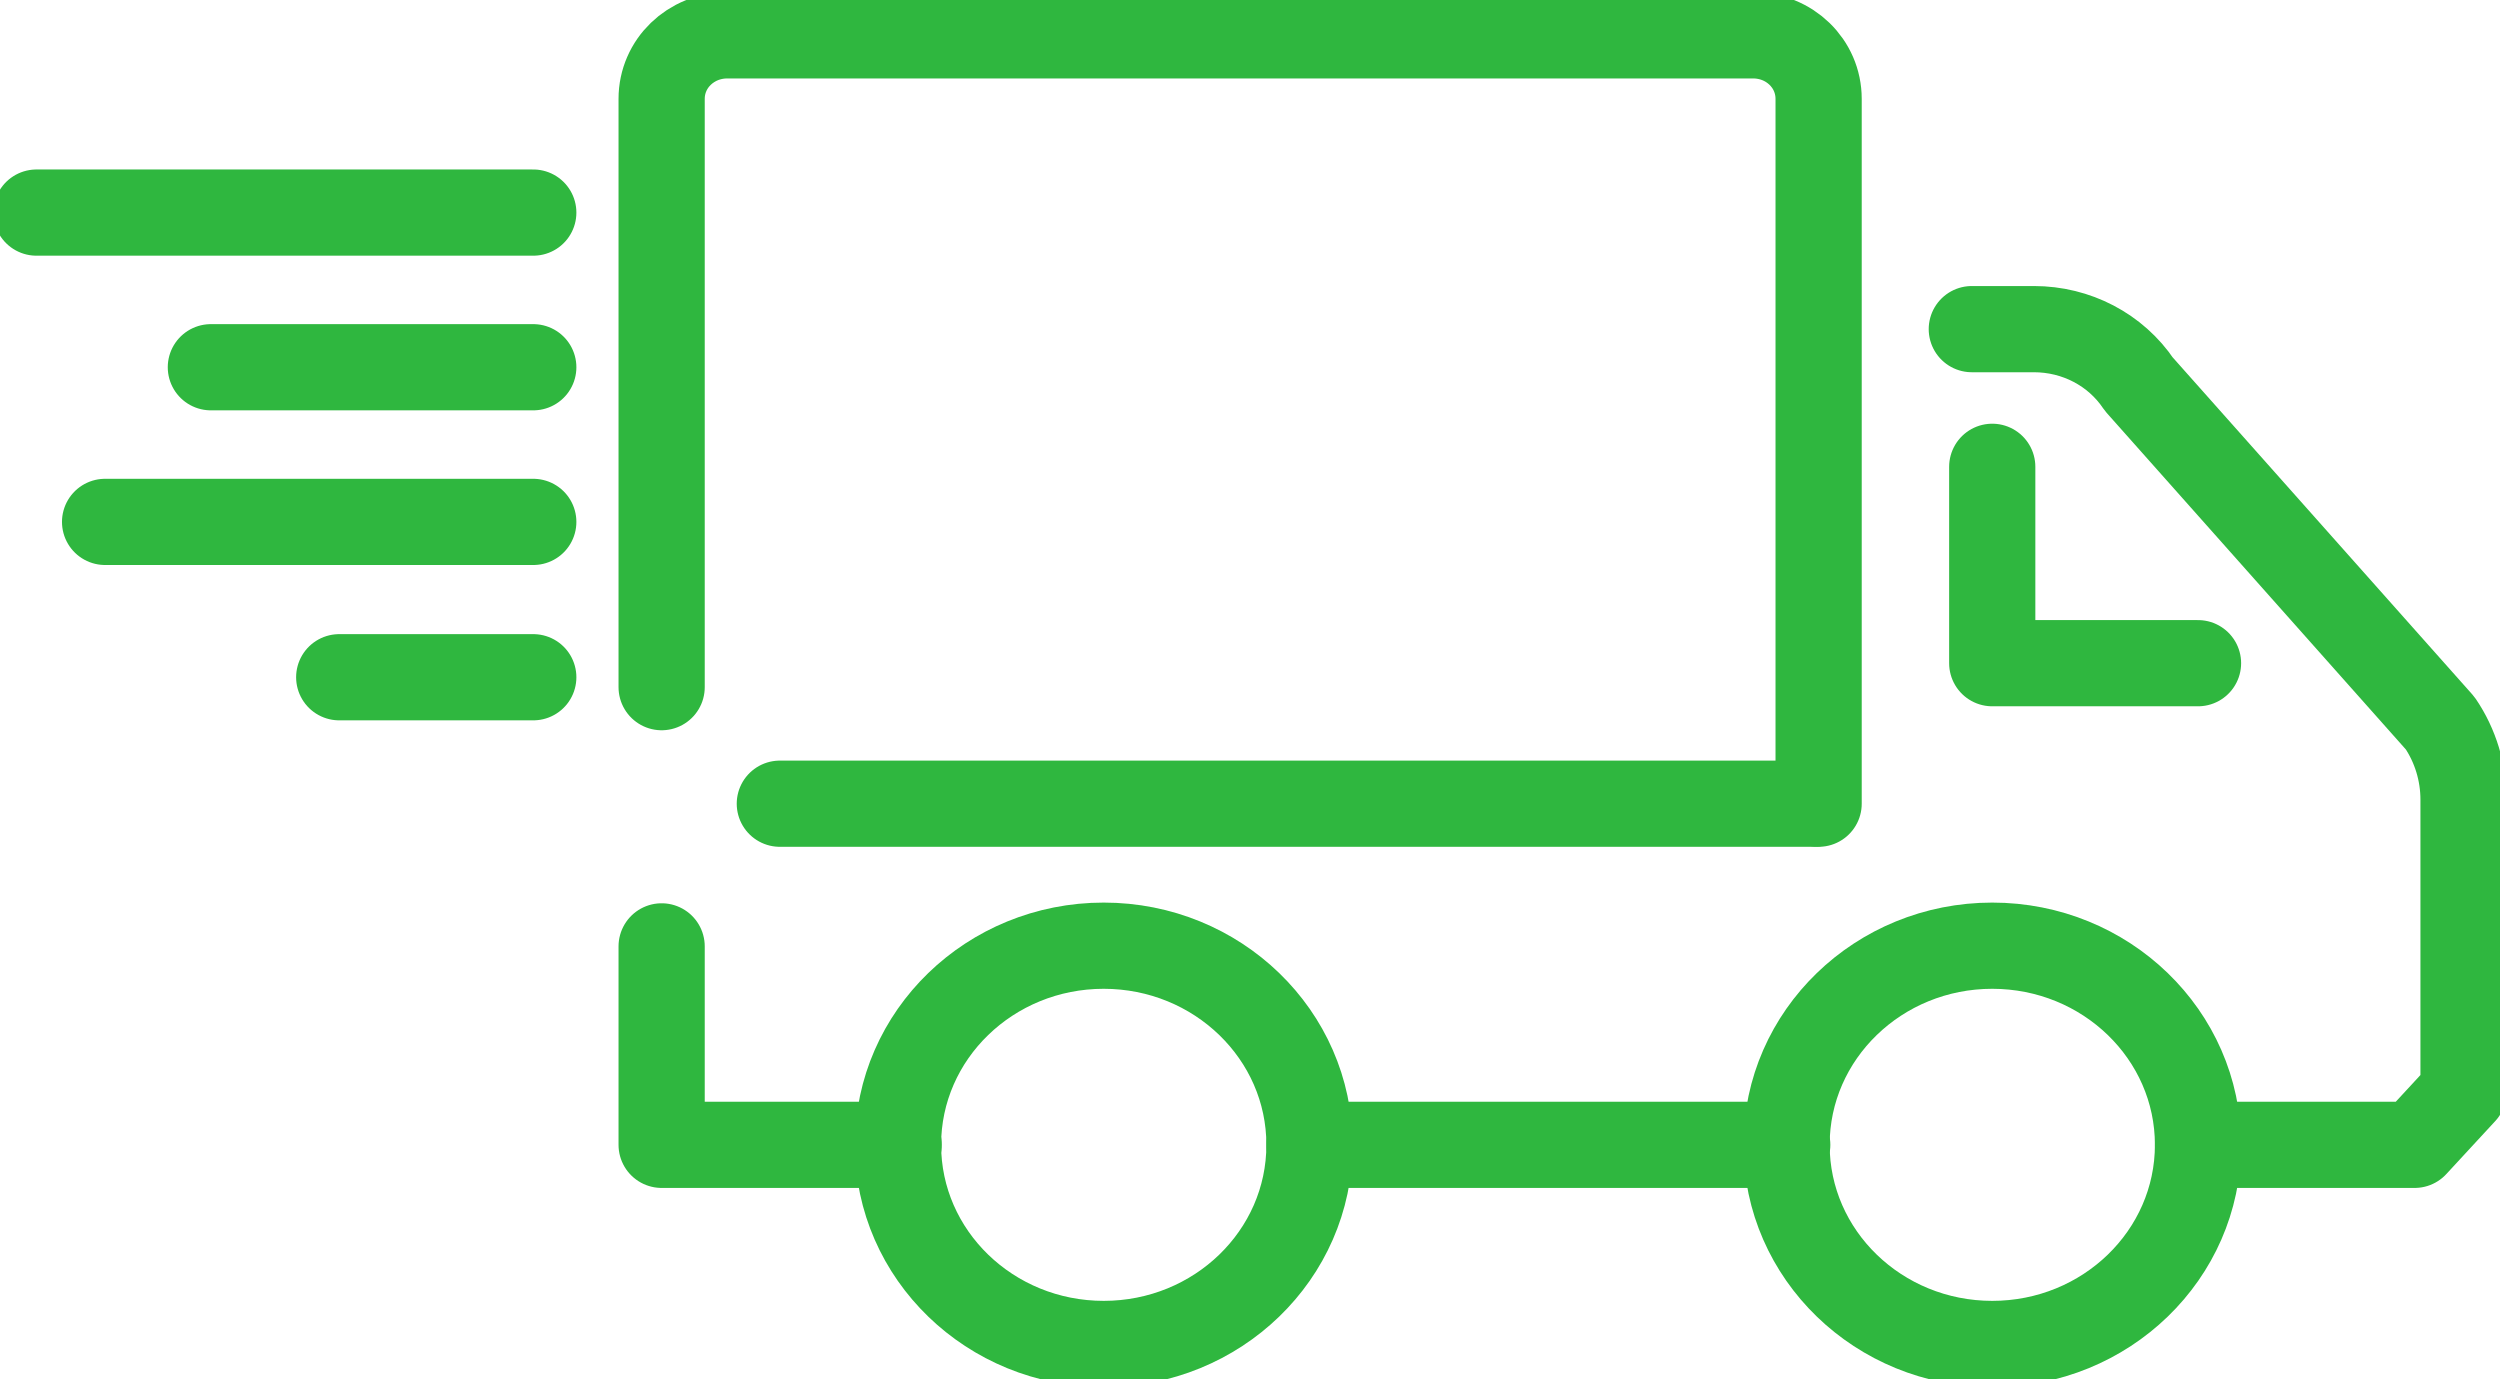
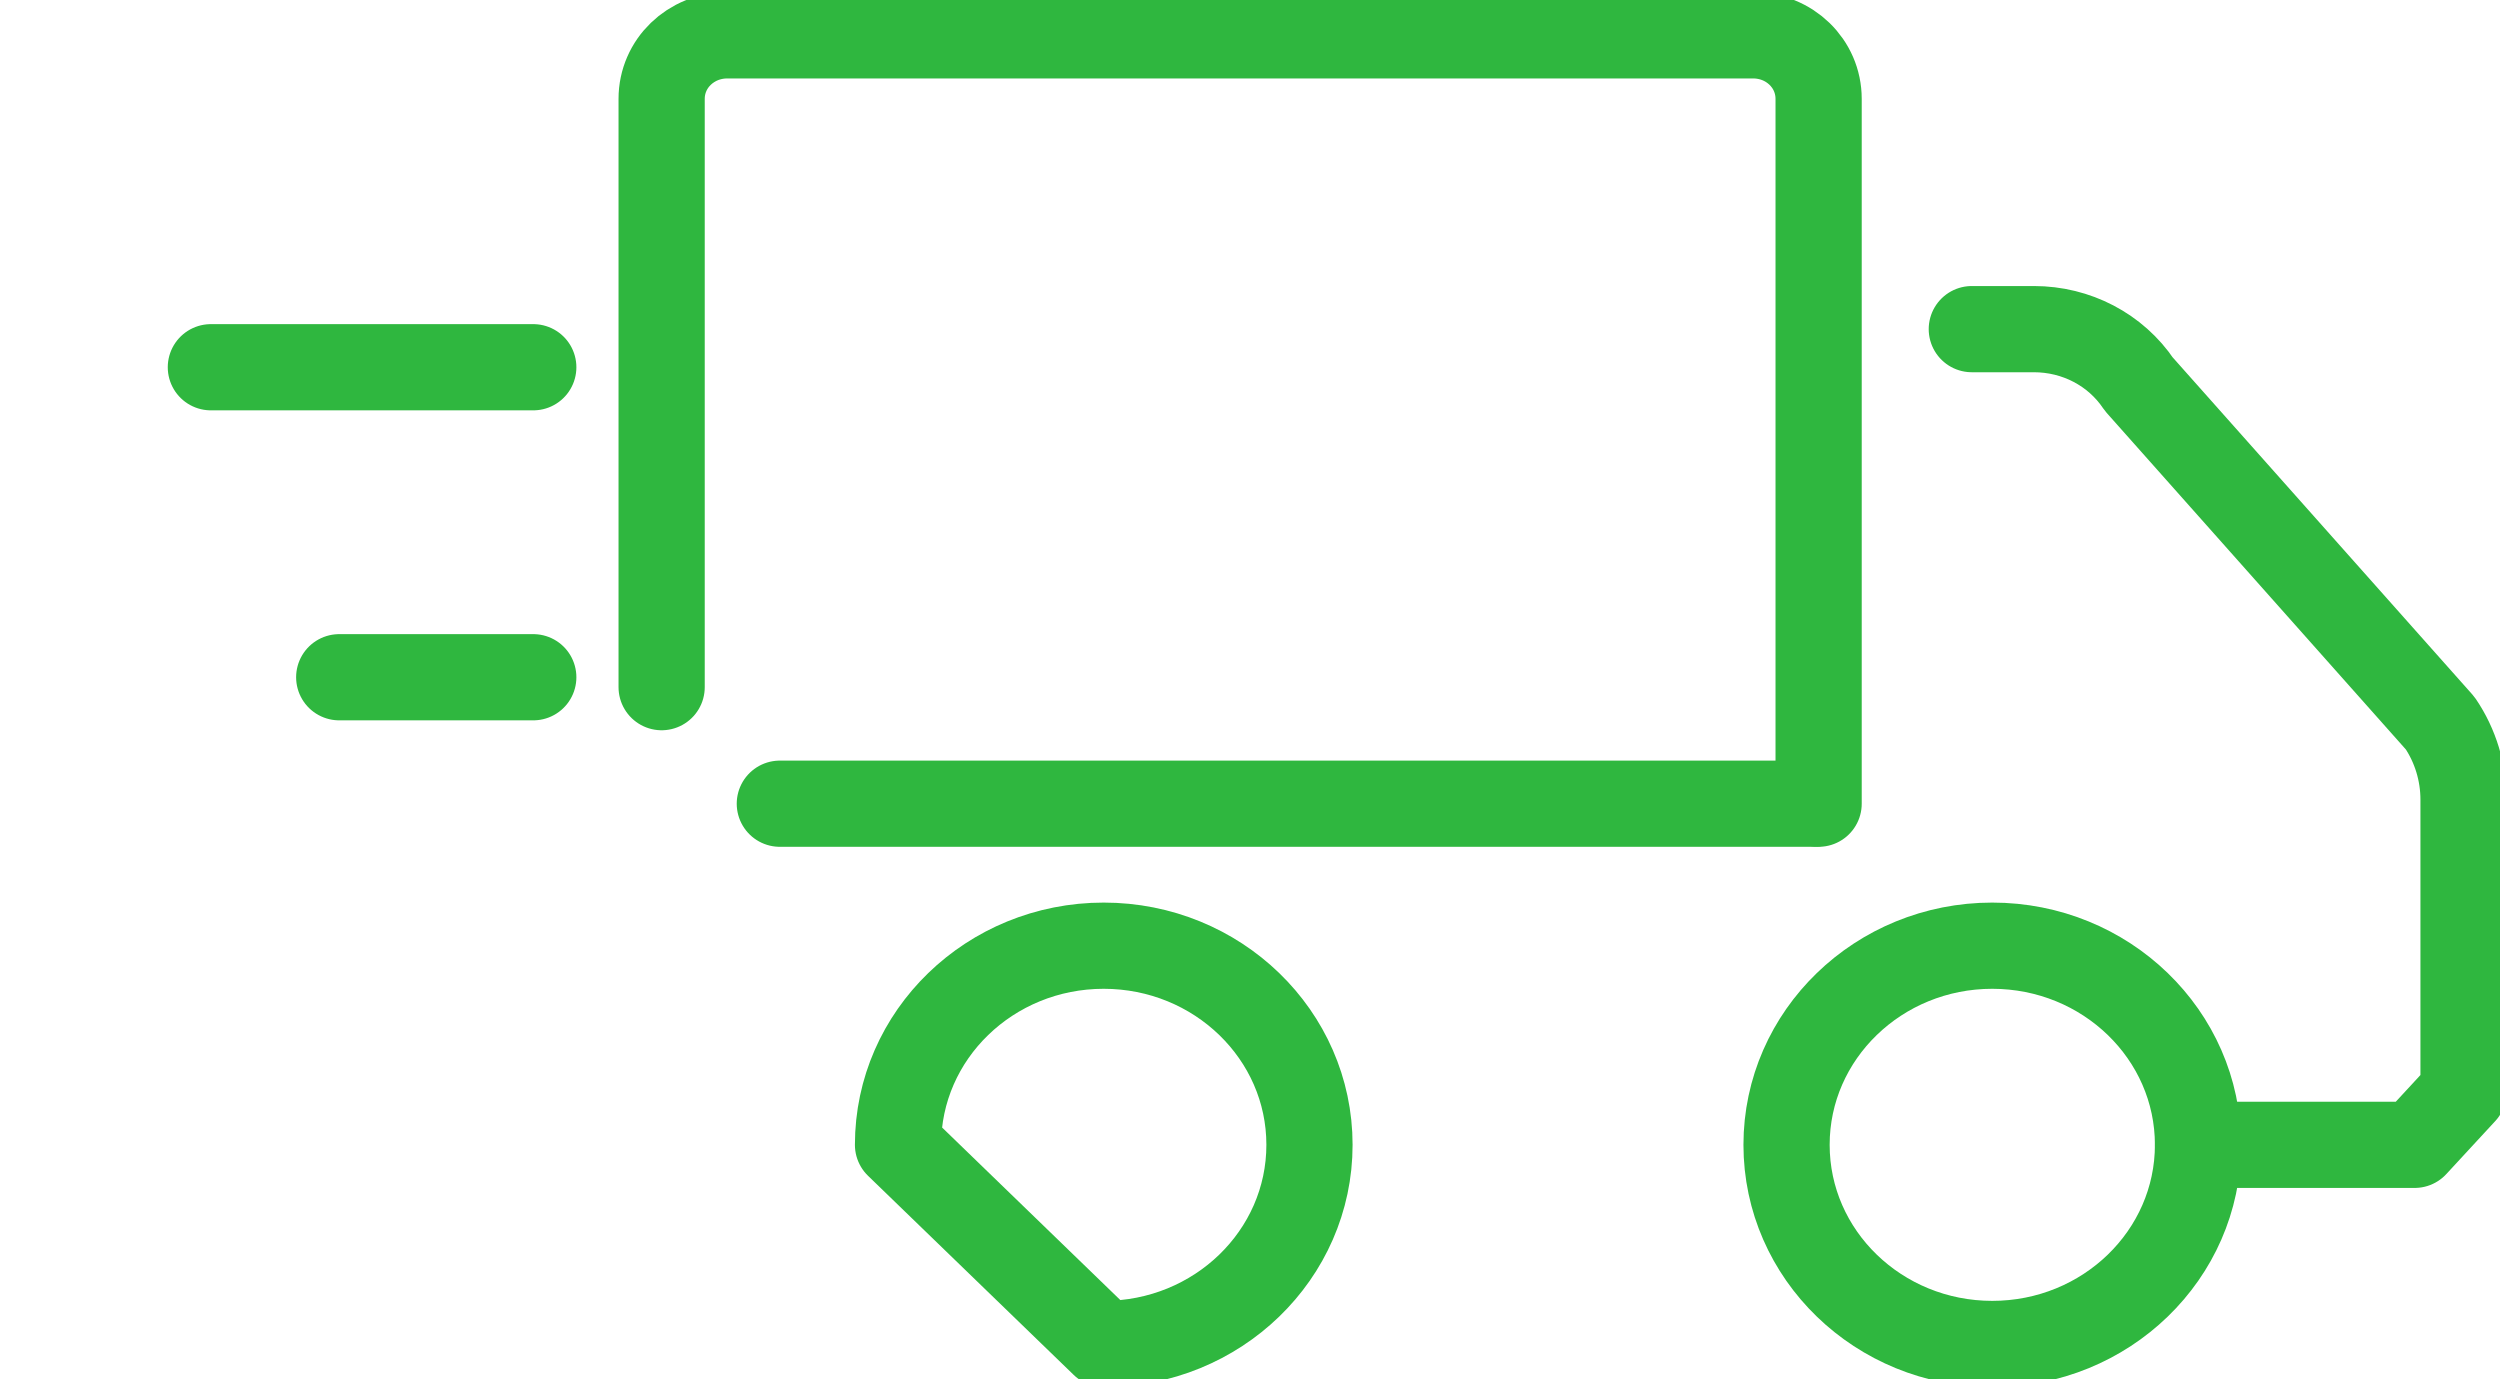
<svg xmlns="http://www.w3.org/2000/svg" width="29" height="16" viewBox="0 0 29 16" fill="none">
  <g clip-path="url(#clip0_451_2193)">
-     <path d="M12.803 15.59C14.121 15.59 15.19 14.556 15.19 13.28C15.19 12.004 14.121 10.97 12.803 10.97C11.485 10.97 10.417 12.004 10.417 13.28C10.417 14.556 11.485 15.59 12.803 15.59Z" stroke="#2fb73f" stroke-linecap="round" stroke-linejoin="round" />
+     <path d="M12.803 15.59C14.121 15.59 15.19 14.556 15.19 13.28C15.19 12.004 14.121 10.97 12.803 10.97C11.485 10.97 10.417 12.004 10.417 13.28Z" stroke="#2fb73f" stroke-linecap="round" stroke-linejoin="round" />
    <path d="M23.11 15.59C24.428 15.59 25.497 14.556 25.497 13.28C25.497 12.004 24.428 10.97 23.11 10.97C21.793 10.97 20.724 12.004 20.724 13.28C20.724 14.556 21.793 15.59 23.11 15.59Z" stroke="#2fb73f" stroke-linecap="round" stroke-linejoin="round" />
-     <path d="M20.732 13.28H15.19" stroke="#2fb73f" stroke-linecap="round" stroke-linejoin="round" />
-     <path d="M10.425 13.28H7.675V10.978" stroke="#2fb73f" stroke-linecap="round" stroke-linejoin="round" />
    <path d="M25.497 13.28H28.01L28.577 12.666V9.274C28.577 8.963 28.484 8.651 28.306 8.389L24.811 4.457C24.541 4.055 24.084 3.818 23.593 3.818H22.873" stroke="#2fb73f" stroke-linecap="round" stroke-linejoin="round" />
    <path d="M7.675 7.971V1.147C7.675 0.737 8.014 0.41 8.437 0.41H20.335C20.758 0.41 21.096 0.737 21.096 1.147V9.323" stroke="#2fb73f" stroke-linecap="round" stroke-linejoin="round" />
-     <path d="M23.11 5.415V7.693H25.497" stroke="#2fb73f" stroke-linecap="round" stroke-linejoin="round" />
    <path d="M21.037 9.323H9.046" stroke="#2fb73f" stroke-linecap="round" stroke-linejoin="round" />
-     <path d="M6.186 2.466H0.423" stroke="#2fb73f" stroke-linecap="round" stroke-linejoin="round" />
    <path d="M6.186 4.26H2.446" stroke="#2fb73f" stroke-linecap="round" stroke-linejoin="round" />
-     <path d="M6.186 6.054H1.219" stroke="#2fb73f" stroke-linecap="round" stroke-linejoin="round" />
    <path d="M6.186 7.856H3.935" stroke="#2fb73f" stroke-linecap="round" stroke-linejoin="round" />
  </g>
  <defs>
    <clipPath id="clip0_451_2193">
      <rect width="29" height="16" fill="white" />
    </clipPath>
  </defs>
</svg>